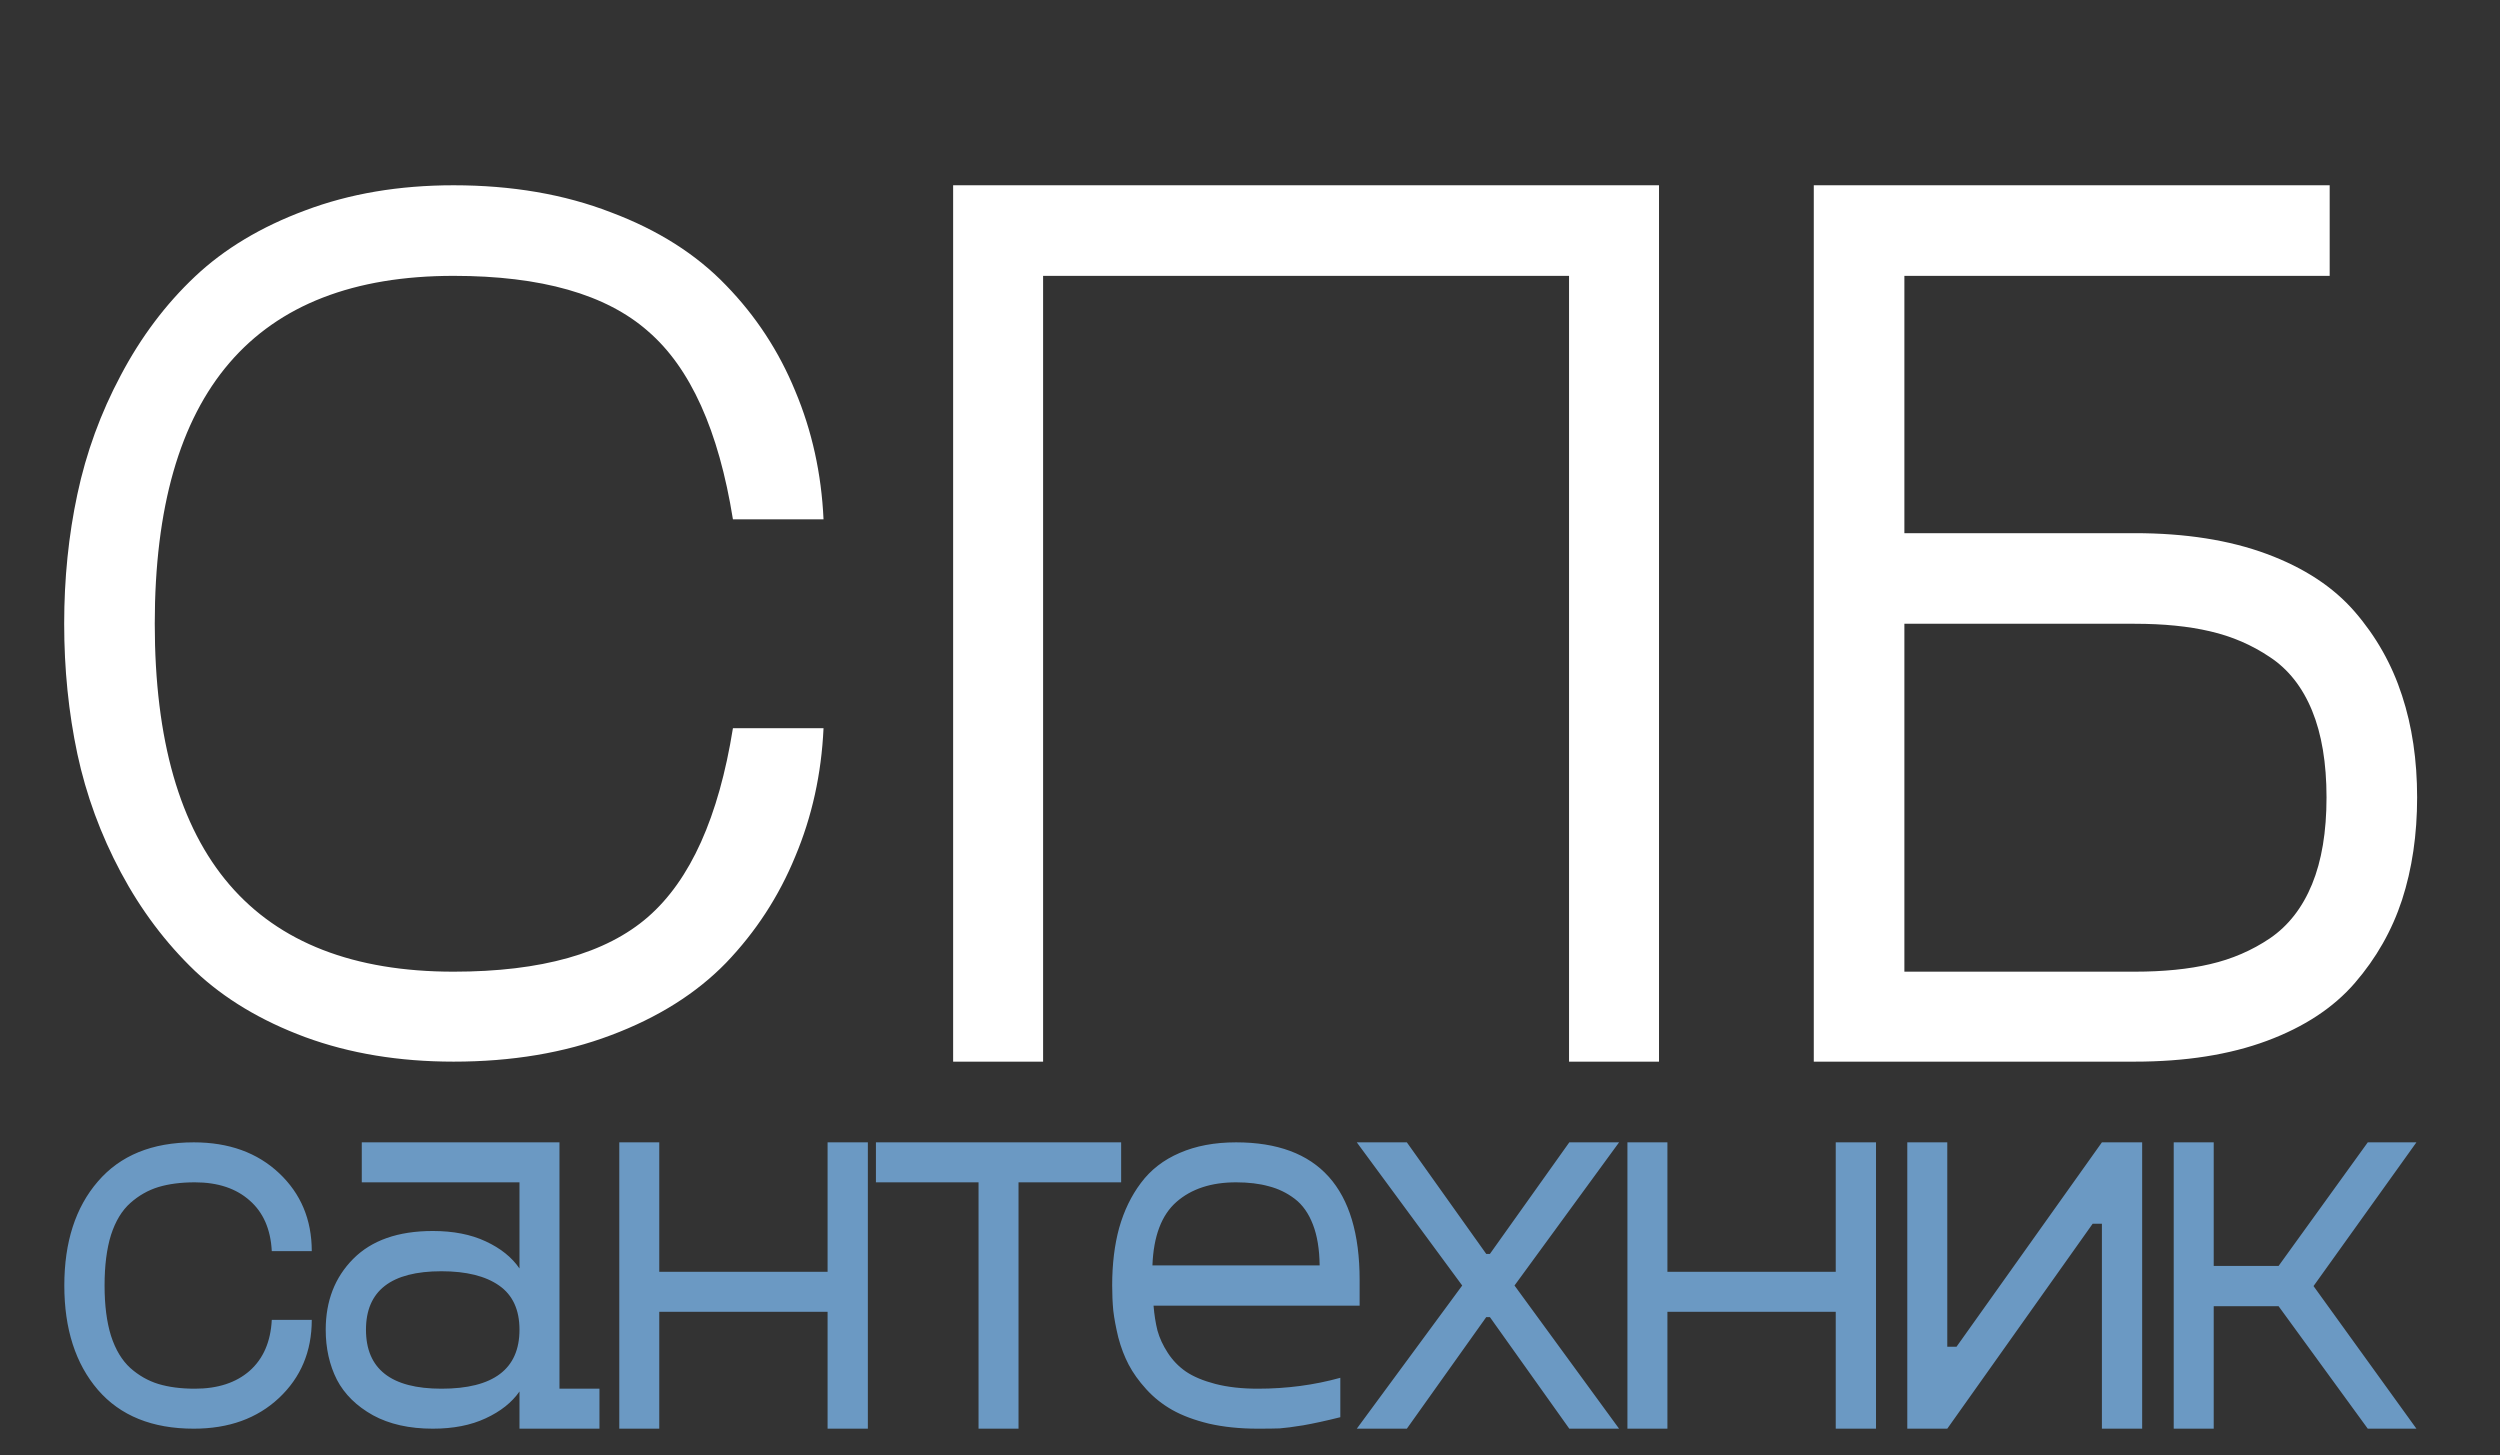
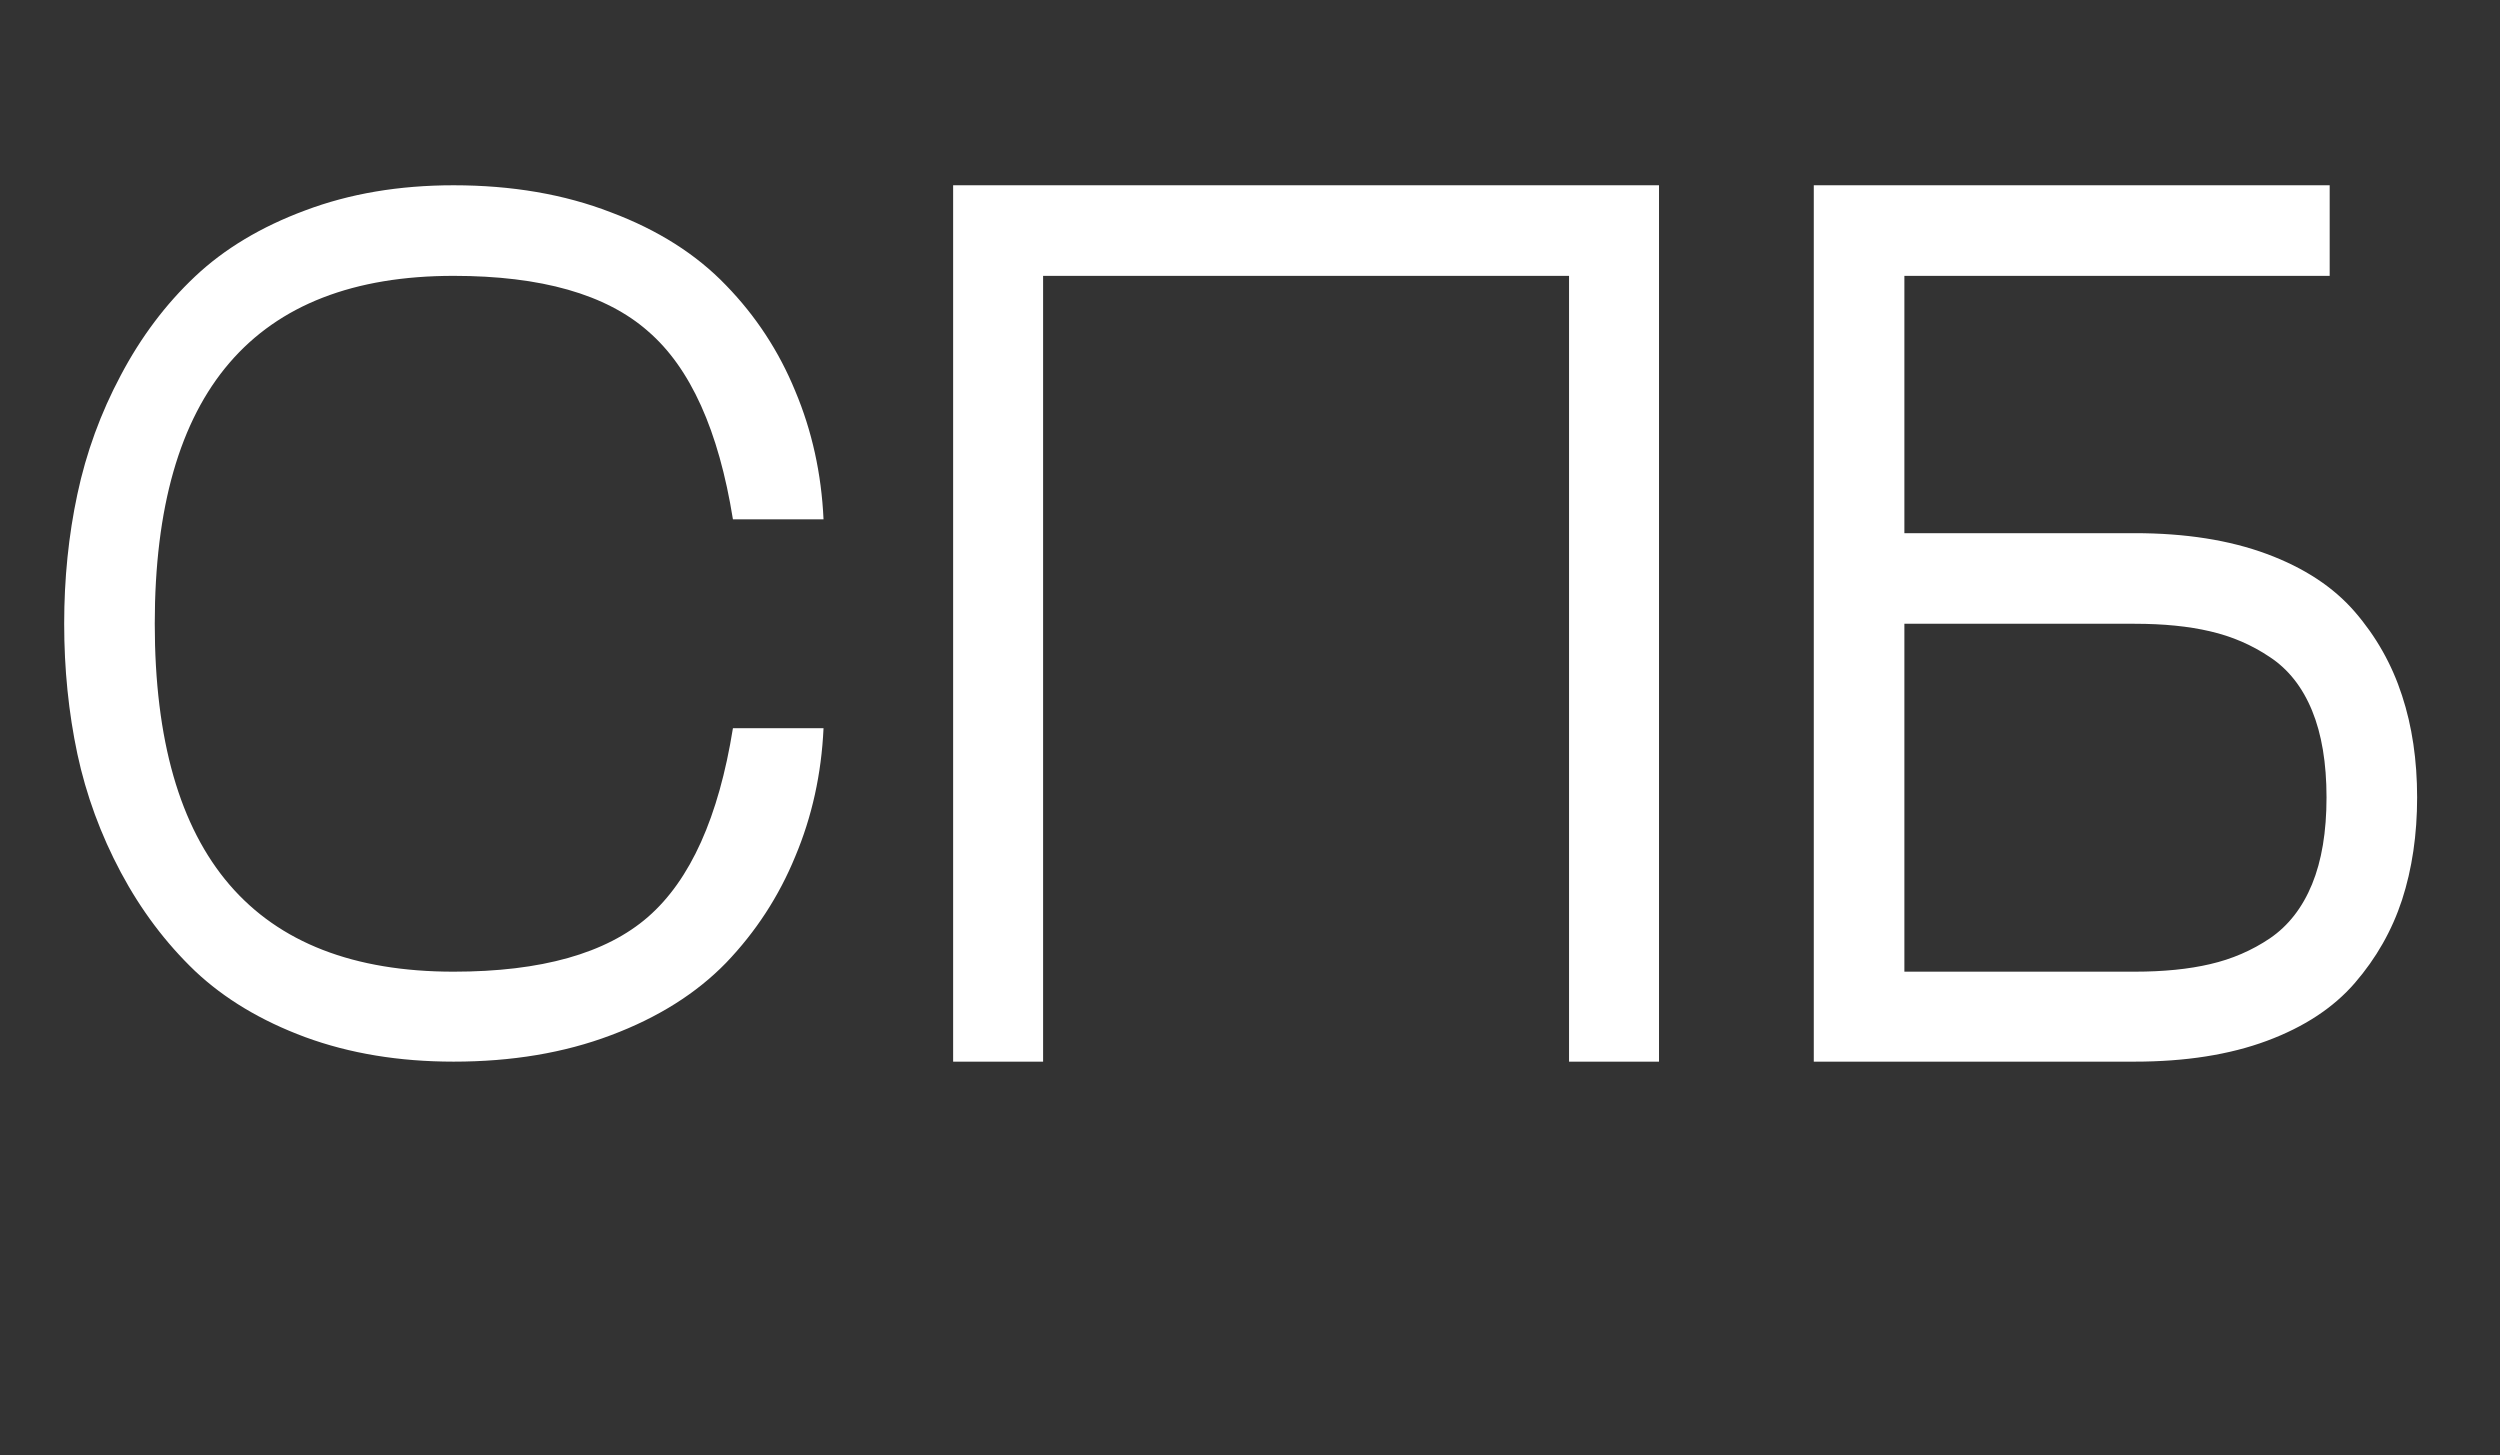
<svg xmlns="http://www.w3.org/2000/svg" width="146" height="85" viewBox="0 0 146 85" fill="none">
  <rect x="0" y="0" width="146" height="85" fill="#333333" stroke="none" />
  <path d="M4.519 44.034C4.005 41.609 3.748 39.074 3.748 36.428C3.748 33.783 4.005 31.26 4.519 28.86C5.034 26.435 5.879 24.12 7.054 21.915C8.23 19.686 9.675 17.764 11.39 16.147C13.104 14.53 15.248 13.245 17.82 12.289C20.416 11.309 23.306 10.82 26.49 10.82C29.895 10.82 32.957 11.346 35.676 12.399C38.419 13.428 40.66 14.849 42.399 16.661C44.138 18.45 45.486 20.507 46.441 22.834C47.421 25.161 47.972 27.659 48.094 30.329H42.803C41.971 25.136 40.317 21.474 37.843 19.343C35.394 17.188 31.61 16.11 26.49 16.11C14.856 16.11 9.038 22.883 9.038 36.428C9.038 49.973 14.856 56.746 26.49 56.746C31.61 56.746 35.394 55.681 37.843 53.55C40.317 51.394 41.971 47.72 42.803 42.527H48.094C47.972 45.197 47.421 47.695 46.441 50.022C45.486 52.349 44.138 54.419 42.399 56.232C40.66 58.02 38.419 59.428 35.676 60.457C32.957 61.486 29.895 62 26.49 62C23.306 62 20.416 61.522 17.82 60.567C15.248 59.612 13.104 58.326 11.39 56.709C9.675 55.068 8.23 53.145 7.054 50.941C5.879 48.736 5.034 46.434 4.519 44.034ZM96.886 10.82V62H91.632V16.11H60.917V62H55.663V10.82H96.886ZM124.663 31.137C127.627 31.137 130.198 31.542 132.378 32.35C134.558 33.158 136.273 34.285 137.522 35.73C138.771 37.175 139.69 38.804 140.278 40.617C140.866 42.405 141.16 44.389 141.16 46.569C141.16 48.749 140.866 50.745 140.278 52.557C139.69 54.346 138.771 55.962 137.522 57.407C136.273 58.852 134.558 59.979 132.378 60.788C130.198 61.596 127.627 62 124.663 62H105.925V10.82H136.053V16.11H111.216V31.137H124.663ZM124.663 56.746C126.353 56.746 127.823 56.599 129.072 56.305C130.345 56.011 131.509 55.509 132.562 54.799C133.64 54.064 134.46 53.011 135.024 51.639C135.587 50.267 135.869 48.577 135.869 46.569C135.869 44.56 135.587 42.87 135.024 41.498C134.46 40.127 133.64 39.086 132.562 38.375C131.509 37.665 130.345 37.163 129.072 36.869C127.823 36.575 126.353 36.428 124.663 36.428H111.216V56.746H124.663Z" fill="white" />
-   <path d="M5.715 81.165C4.409 79.641 3.756 77.61 3.756 75.074C3.756 72.537 4.409 70.513 5.715 68.999C7.022 67.475 8.889 66.713 11.316 66.713C13.363 66.713 15.023 67.312 16.297 68.51C17.57 69.707 18.207 71.226 18.207 73.065H15.872C15.807 71.792 15.377 70.806 14.582 70.11C13.787 69.402 12.721 69.048 11.382 69.048C10.565 69.048 9.852 69.141 9.242 69.326C8.644 69.511 8.099 69.821 7.61 70.257C7.12 70.692 6.744 71.313 6.483 72.118C6.232 72.924 6.107 73.909 6.107 75.074C6.107 76.228 6.232 77.208 6.483 78.013C6.744 78.819 7.12 79.445 7.61 79.891C8.099 80.326 8.644 80.637 9.242 80.822C9.852 81.007 10.565 81.1 11.382 81.1C12.721 81.1 13.787 80.751 14.582 80.054C15.377 79.347 15.807 78.356 15.872 77.082H18.207C18.207 78.922 17.57 80.441 16.297 81.638C15.023 82.836 13.363 83.435 11.316 83.435C8.889 83.435 7.022 82.678 5.715 81.165ZM32.673 81.1H35.008V83.435H30.338V81.263C29.892 81.905 29.233 82.428 28.362 82.83C27.502 83.233 26.474 83.435 25.276 83.435C23.904 83.435 22.739 83.173 21.782 82.651C20.823 82.117 20.121 81.426 19.675 80.577C19.24 79.717 19.022 78.743 19.022 77.654C19.022 75.978 19.555 74.6 20.622 73.523C21.7 72.434 23.251 71.89 25.276 71.89C26.474 71.89 27.502 72.091 28.362 72.494C29.233 72.897 29.892 73.425 30.338 74.078V69.048H21.128V66.713H32.673V81.1ZM25.782 81.1C28.82 81.1 30.338 79.951 30.338 77.654C30.338 76.489 29.941 75.629 29.146 75.074C28.351 74.519 27.23 74.241 25.782 74.241C22.843 74.241 21.373 75.379 21.373 77.654C21.373 79.951 22.843 81.1 25.782 81.1ZM48.331 66.713H50.683V83.435H48.331V76.609H38.501V83.435H36.166V66.713H38.501V74.274H48.331V66.713ZM65.475 66.713V69.048H59.482V83.435H57.147V69.048H51.154V66.713H65.475ZM79.402 74.747V76.25H67.367C67.411 76.783 67.487 77.267 67.596 77.703C67.716 78.138 67.917 78.574 68.2 79.009C68.483 79.445 68.837 79.809 69.261 80.103C69.697 80.397 70.269 80.637 70.976 80.822C71.695 81.007 72.522 81.1 73.458 81.1C75.146 81.1 76.751 80.887 78.275 80.463V82.765C77.448 82.972 76.724 83.13 76.104 83.239C75.494 83.337 75.037 83.397 74.732 83.418C74.427 83.429 74.002 83.435 73.458 83.435C72.413 83.435 71.461 83.337 70.601 83.141C69.751 82.934 69.038 82.667 68.461 82.341C67.884 82.014 67.378 81.611 66.943 81.132C66.507 80.653 66.164 80.174 65.914 79.695C65.664 79.216 65.462 78.688 65.31 78.111C65.168 77.523 65.07 77.001 65.016 76.544C64.972 76.076 64.951 75.586 64.951 75.074C64.951 73.822 65.087 72.701 65.359 71.71C65.642 70.709 66.066 69.832 66.632 69.081C67.199 68.319 67.95 67.737 68.886 67.334C69.833 66.92 70.933 66.713 72.184 66.713C76.996 66.713 79.402 69.391 79.402 74.747ZM72.184 69.048C70.737 69.048 69.577 69.429 68.706 70.191C67.835 70.954 67.367 72.189 67.302 73.898H77.067C77.056 72.951 76.925 72.156 76.675 71.514C76.425 70.861 76.071 70.36 75.614 70.012C75.156 69.663 74.65 69.418 74.095 69.277C73.551 69.125 72.914 69.048 72.184 69.048ZM94.554 66.713L88.447 75.074L94.554 83.435H91.647L87.01 76.919H86.797L82.16 83.435H79.237L85.393 75.074L79.237 66.713H82.16L86.797 73.229H87.01L91.647 66.713H94.554ZM107.207 66.713H109.559V83.435H107.207V76.609H97.377V83.435H95.042V66.713H97.377V74.274H107.207V66.713ZM122.751 66.713H125.102V83.435H122.751V71.465H122.212L113.721 83.435H111.386V66.713H113.721V78.65H114.26L122.751 66.713ZM141.119 66.713L135.11 75.107L141.119 83.435H138.278L133.069 76.282H129.281V83.435H126.945V66.713H129.281V73.931H133.069L138.278 66.713H141.119Z" fill="#6B99C3" />
</svg>